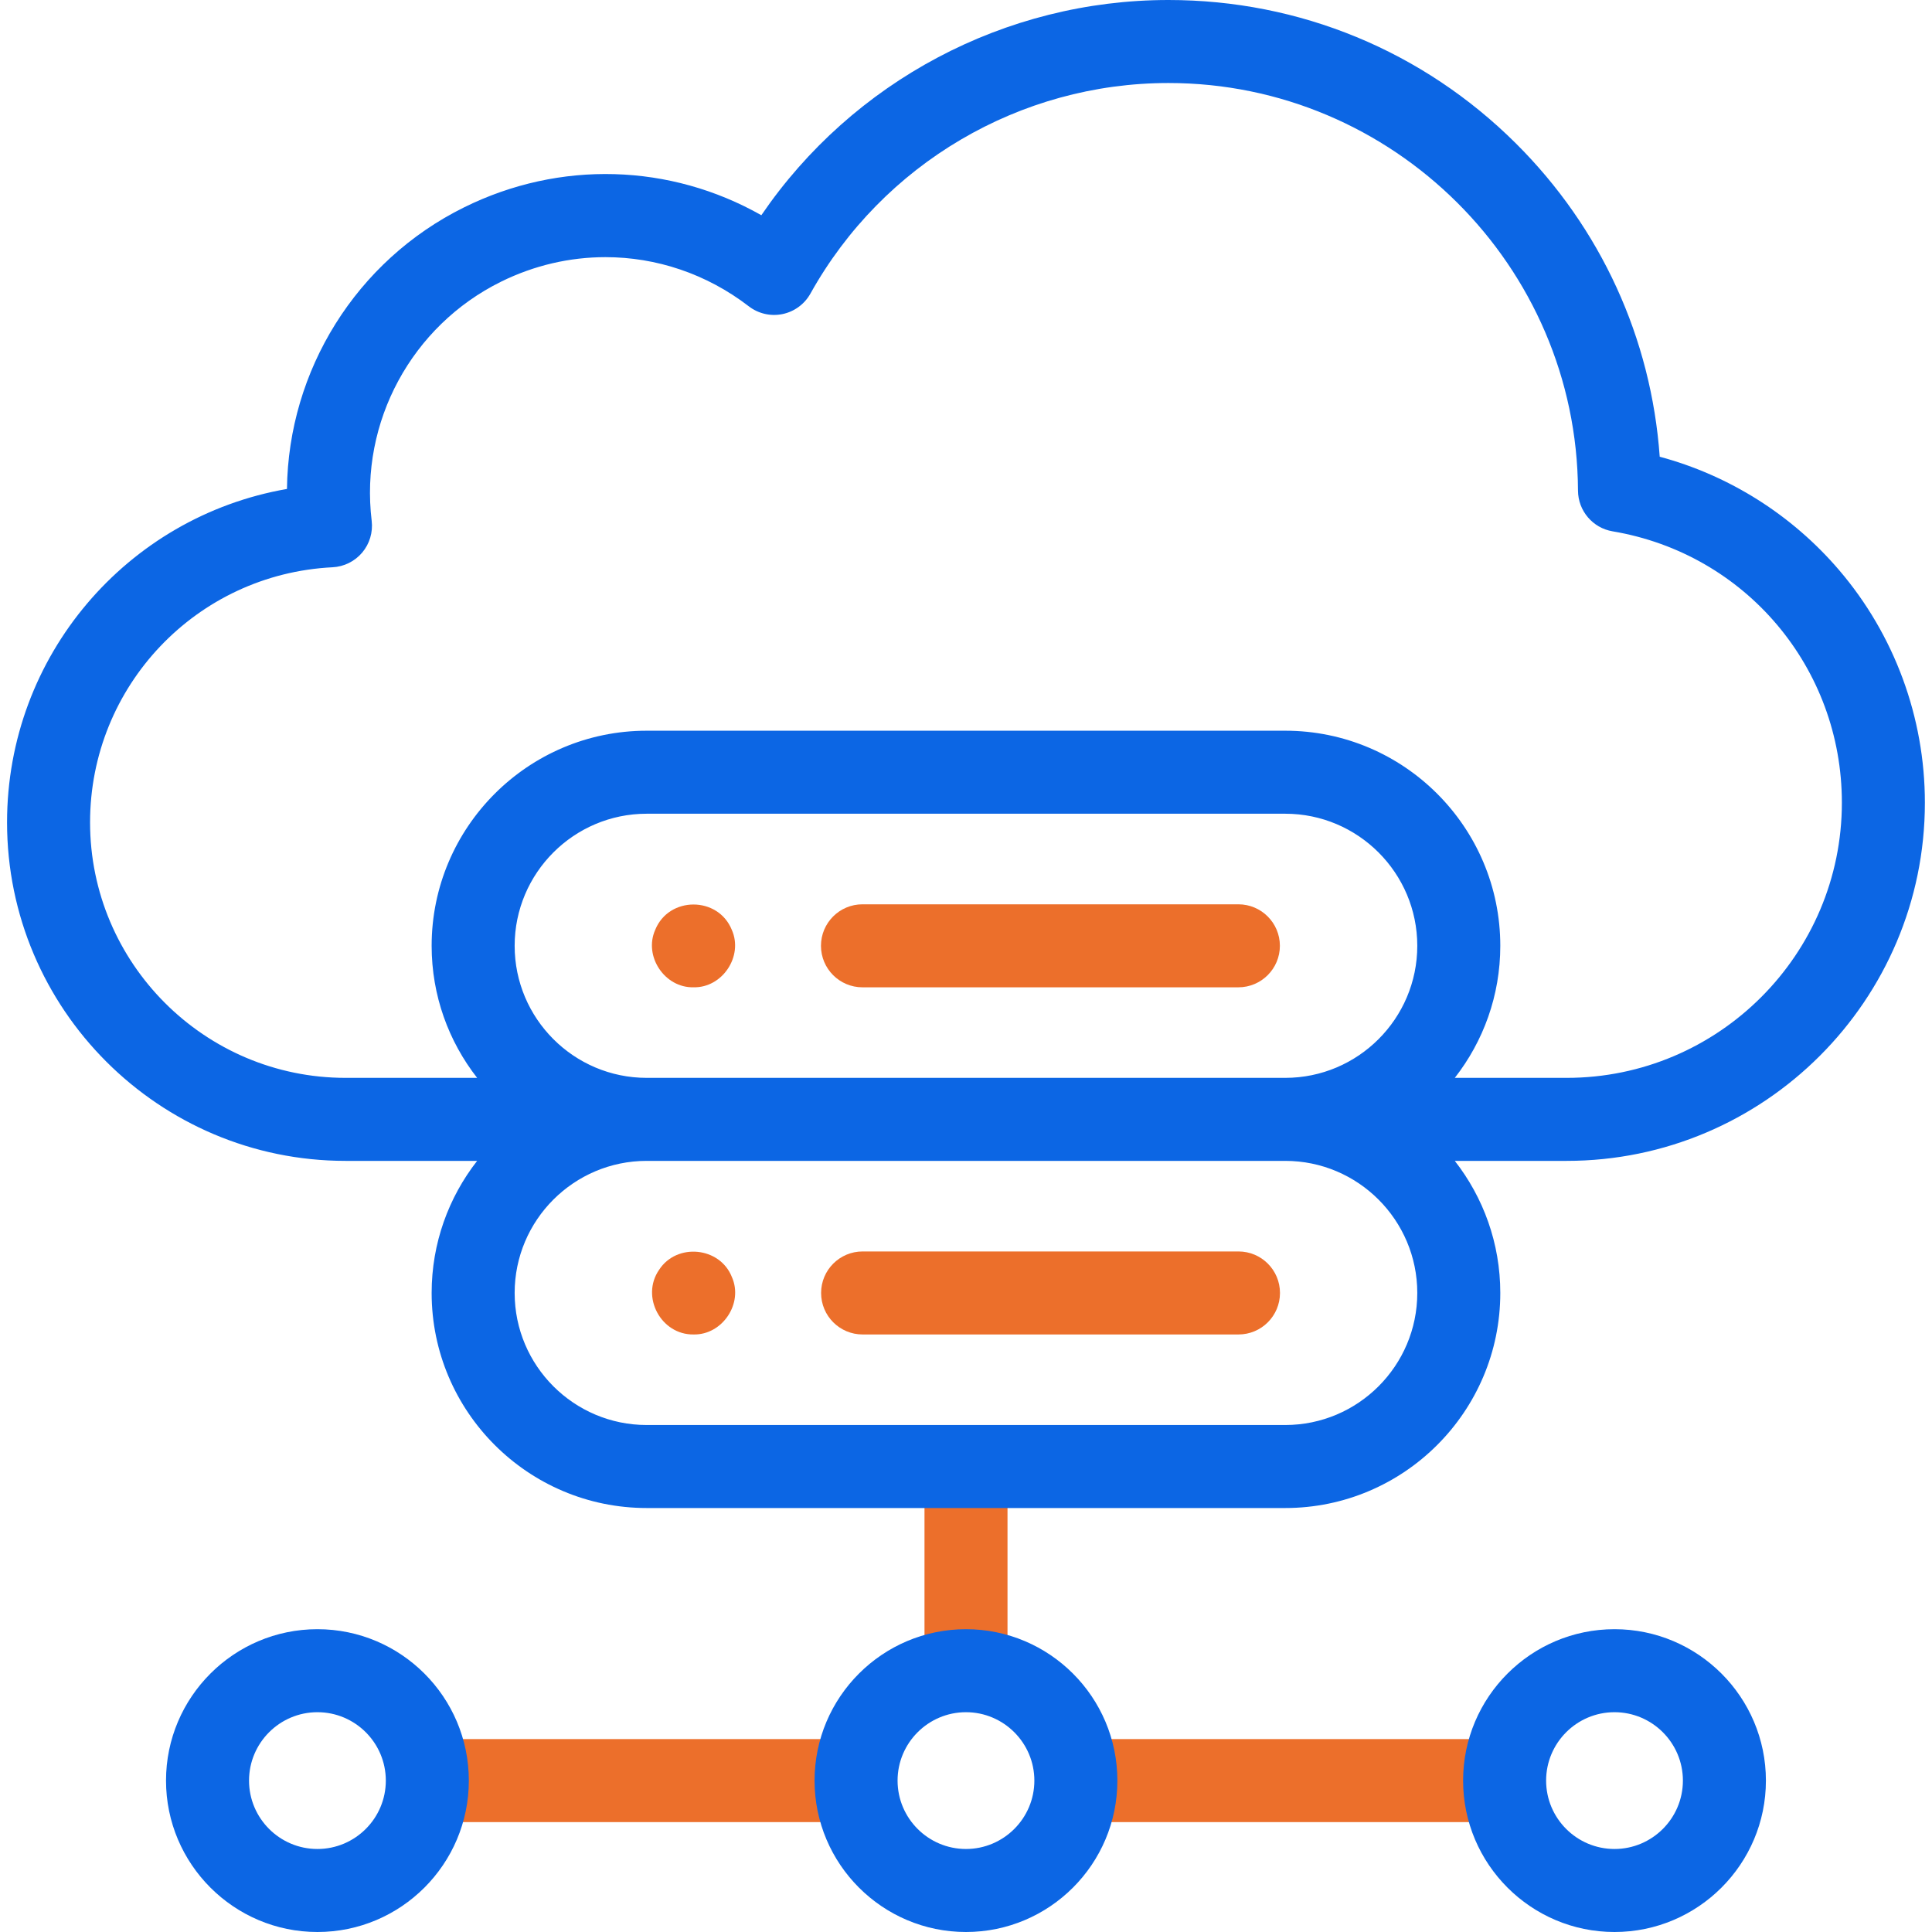
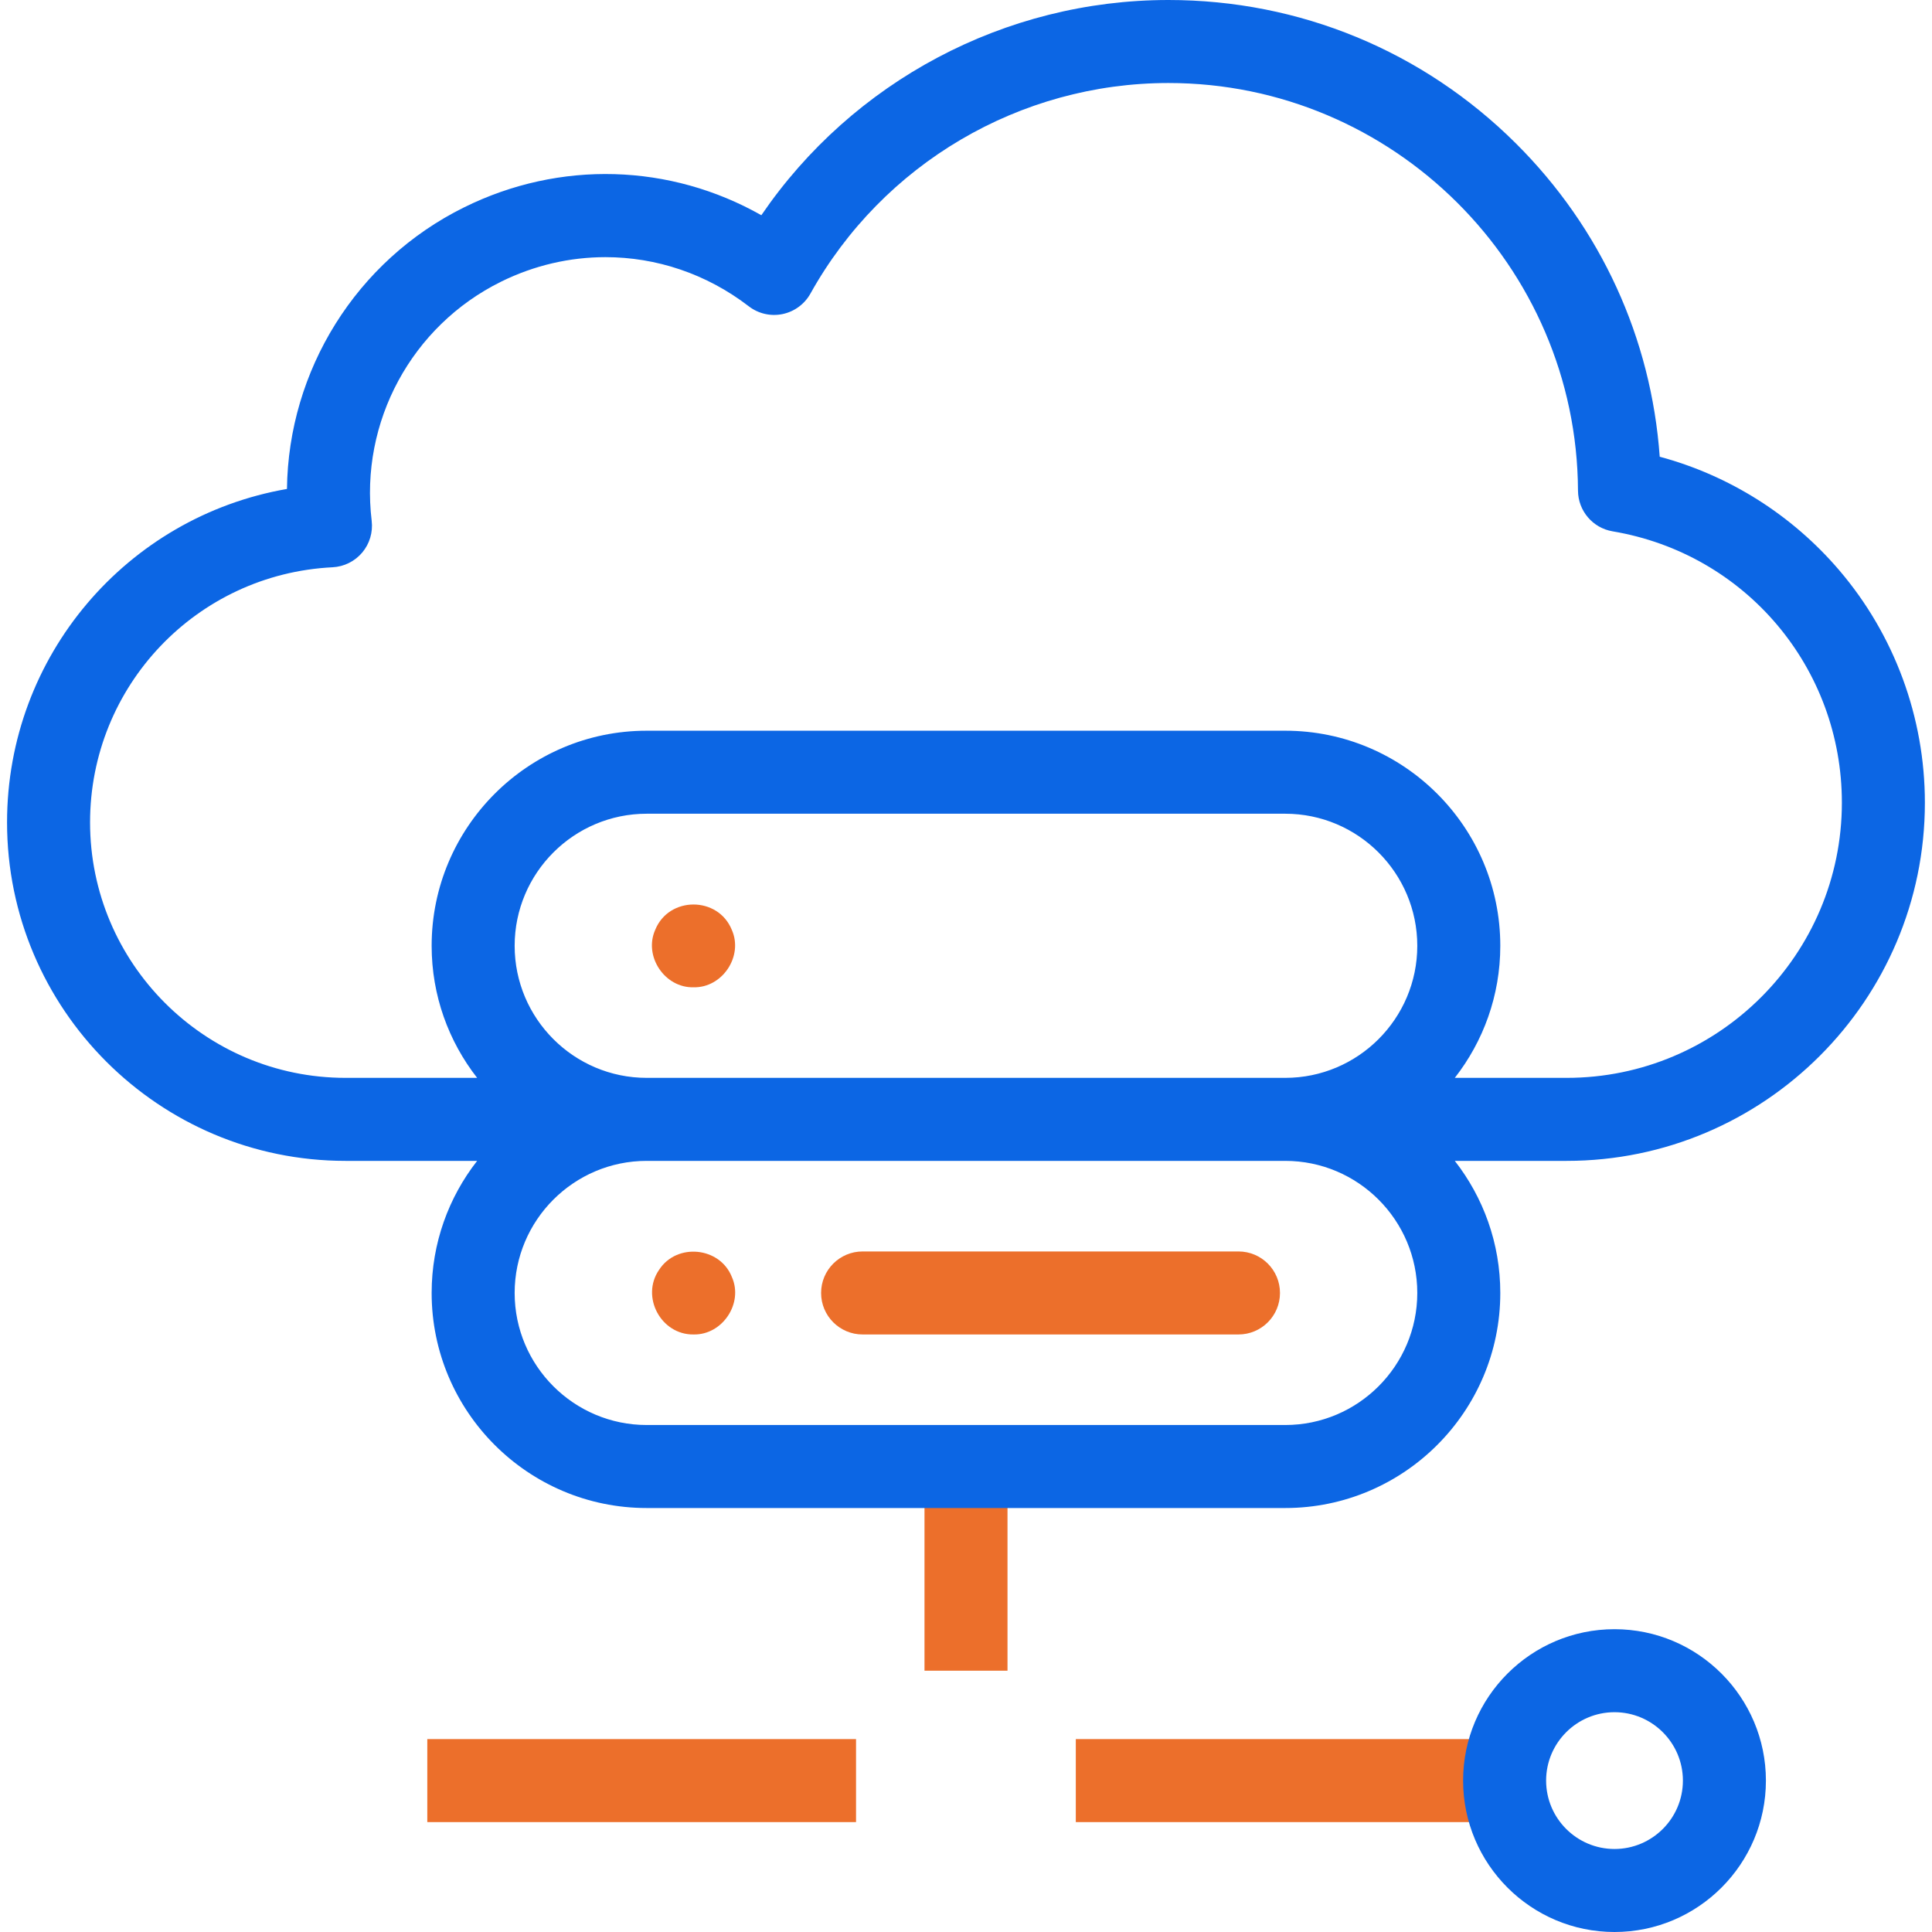
<svg xmlns="http://www.w3.org/2000/svg" width="60" height="60" viewBox="0 0 60 60" fill="none">
  <g clip-path="url(#clip0_8284_76020)">
    <path d="M33.41 54.009H46.725V56.587H33.41V54.009Z" fill="#EC6F2B" />
    <path d="M13.27 54.009H26.585V56.587H13.27V54.009Z" fill="#EC6F2B" />
    <path d="M28.711 45.544H31.289V51.885H28.711V45.544Z" fill="#EC6F2B" />
    <path d="M21.538 30.661C20.643 30.683 19.985 29.698 20.347 28.88C20.771 27.827 22.304 27.827 22.728 28.88C23.09 29.698 22.432 30.683 21.538 30.661Z" fill="#EC6F2B" />
-     <path d="M38.458 30.662H26.785C26.073 30.662 25.496 30.084 25.496 29.373C25.496 28.661 26.073 28.084 26.785 28.084H38.458C39.17 28.084 39.748 28.661 39.748 29.373C39.748 30.084 39.17 30.662 38.458 30.662Z" fill="#EC6F2B" />
    <path d="M21.54 41.443C20.528 41.458 19.893 40.271 20.467 39.438C21.015 38.588 22.36 38.719 22.73 39.661C23.093 40.48 22.433 41.462 21.54 41.443Z" fill="#EC6F2B" />
    <path d="M38.462 41.443H26.789C26.077 41.443 25.5 40.866 25.5 40.154C25.5 39.442 26.077 38.865 26.789 38.865H38.462C39.174 38.865 39.751 39.442 39.751 40.154C39.751 40.866 39.174 41.443 38.462 41.443Z" fill="#EC6F2B" />
    <path d="M57.117 17.707C55.651 15.991 53.701 14.764 51.544 14.184C51.281 10.505 49.718 7.083 47.08 4.456C44.193 1.583 40.36 0 36.287 0C31.206 0 26.479 2.53 23.644 6.684C20.816 5.082 17.392 4.966 14.414 6.439C11.056 8.099 8.955 11.509 8.912 15.185C3.945 16.047 0.219 20.37 0.219 25.54C0.219 31.337 4.934 36.052 10.731 36.052H14.818C13.933 37.185 13.405 38.608 13.405 40.154C13.405 43.837 16.401 46.833 20.084 46.833H39.914C43.597 46.833 46.593 43.837 46.593 40.154C46.593 38.608 46.064 37.185 45.18 36.052H48.654C54.788 36.052 59.779 31.061 59.779 24.927C59.779 22.28 58.834 19.716 57.117 17.707ZM15.983 29.373C15.983 27.111 17.823 25.271 20.084 25.271H39.914C42.175 25.271 44.015 27.111 44.015 29.373C44.015 31.634 42.175 33.474 39.914 33.474H20.084C17.823 33.474 15.983 31.634 15.983 29.373ZM44.015 40.154C44.015 42.415 42.175 44.255 39.914 44.255H20.084C17.823 44.255 15.983 42.415 15.983 40.154C15.983 37.892 17.823 36.052 20.084 36.052H39.914C42.175 36.052 44.015 37.892 44.015 40.154ZM48.654 33.474H45.18C46.065 32.341 46.593 30.918 46.593 29.373C46.593 25.689 43.597 22.693 39.914 22.693H20.084C16.401 22.693 13.405 25.689 13.405 29.373C13.405 30.918 13.933 32.341 14.818 33.474H10.731C6.356 33.474 2.797 29.915 2.797 25.54C2.797 21.308 6.105 17.828 10.327 17.617C10.684 17.599 11.018 17.434 11.249 17.16C11.479 16.887 11.585 16.53 11.543 16.175C11.171 13.105 12.784 10.121 15.557 8.75C16.593 8.238 17.701 7.986 18.803 7.986C20.38 7.986 21.943 8.503 23.255 9.513C23.552 9.742 23.935 9.83 24.302 9.754C24.669 9.678 24.985 9.446 25.168 9.119C27.415 5.084 31.676 2.578 36.287 2.578C43.267 2.578 48.973 8.256 49.006 15.236C49.009 15.863 49.463 16.397 50.081 16.501C54.207 17.194 57.201 20.738 57.201 24.927C57.201 29.64 53.367 33.474 48.654 33.474Z" fill="#0C66E4" />
-     <path d="M29.999 50.596C27.406 50.596 25.297 52.705 25.297 55.298C25.297 57.891 27.406 60 29.999 60C32.592 60 34.701 57.891 34.701 55.298C34.701 52.705 32.592 50.596 29.999 50.596ZM29.999 57.422C28.828 57.422 27.875 56.469 27.875 55.298C27.875 54.127 28.828 53.174 29.999 53.174C31.17 53.174 32.123 54.127 32.123 55.298C32.123 56.469 31.17 57.422 29.999 57.422Z" fill="#0C66E4" />
    <path d="M50.14 50.596C47.547 50.596 45.438 52.705 45.438 55.298C45.438 57.891 47.547 60 50.14 60C52.732 60 54.842 57.891 54.842 55.298C54.842 52.705 52.732 50.596 50.14 50.596ZM50.14 57.422C48.968 57.422 48.016 56.469 48.016 55.298C48.016 54.127 48.968 53.174 50.14 53.174C51.311 53.174 52.264 54.127 52.264 55.298C52.264 56.469 51.311 57.422 50.14 57.422Z" fill="#0C66E4" />
-     <path d="M9.858 50.596C7.266 50.596 5.156 52.705 5.156 55.298C5.156 57.891 7.266 60 9.858 60C12.451 60 14.56 57.891 14.56 55.298C14.56 52.705 12.451 50.596 9.858 50.596ZM9.858 57.422C8.687 57.422 7.734 56.469 7.734 55.298C7.734 54.127 8.687 53.174 9.858 53.174C11.03 53.174 11.982 54.127 11.982 55.298C11.982 56.469 11.03 57.422 9.858 57.422Z" fill="#0C66E4" />
  </g>
  <defs>
    <clipPath id="clip0_8284_76020">
      <rect width="60" height="60" fill="white" />
    </clipPath>
  </defs>
</svg>